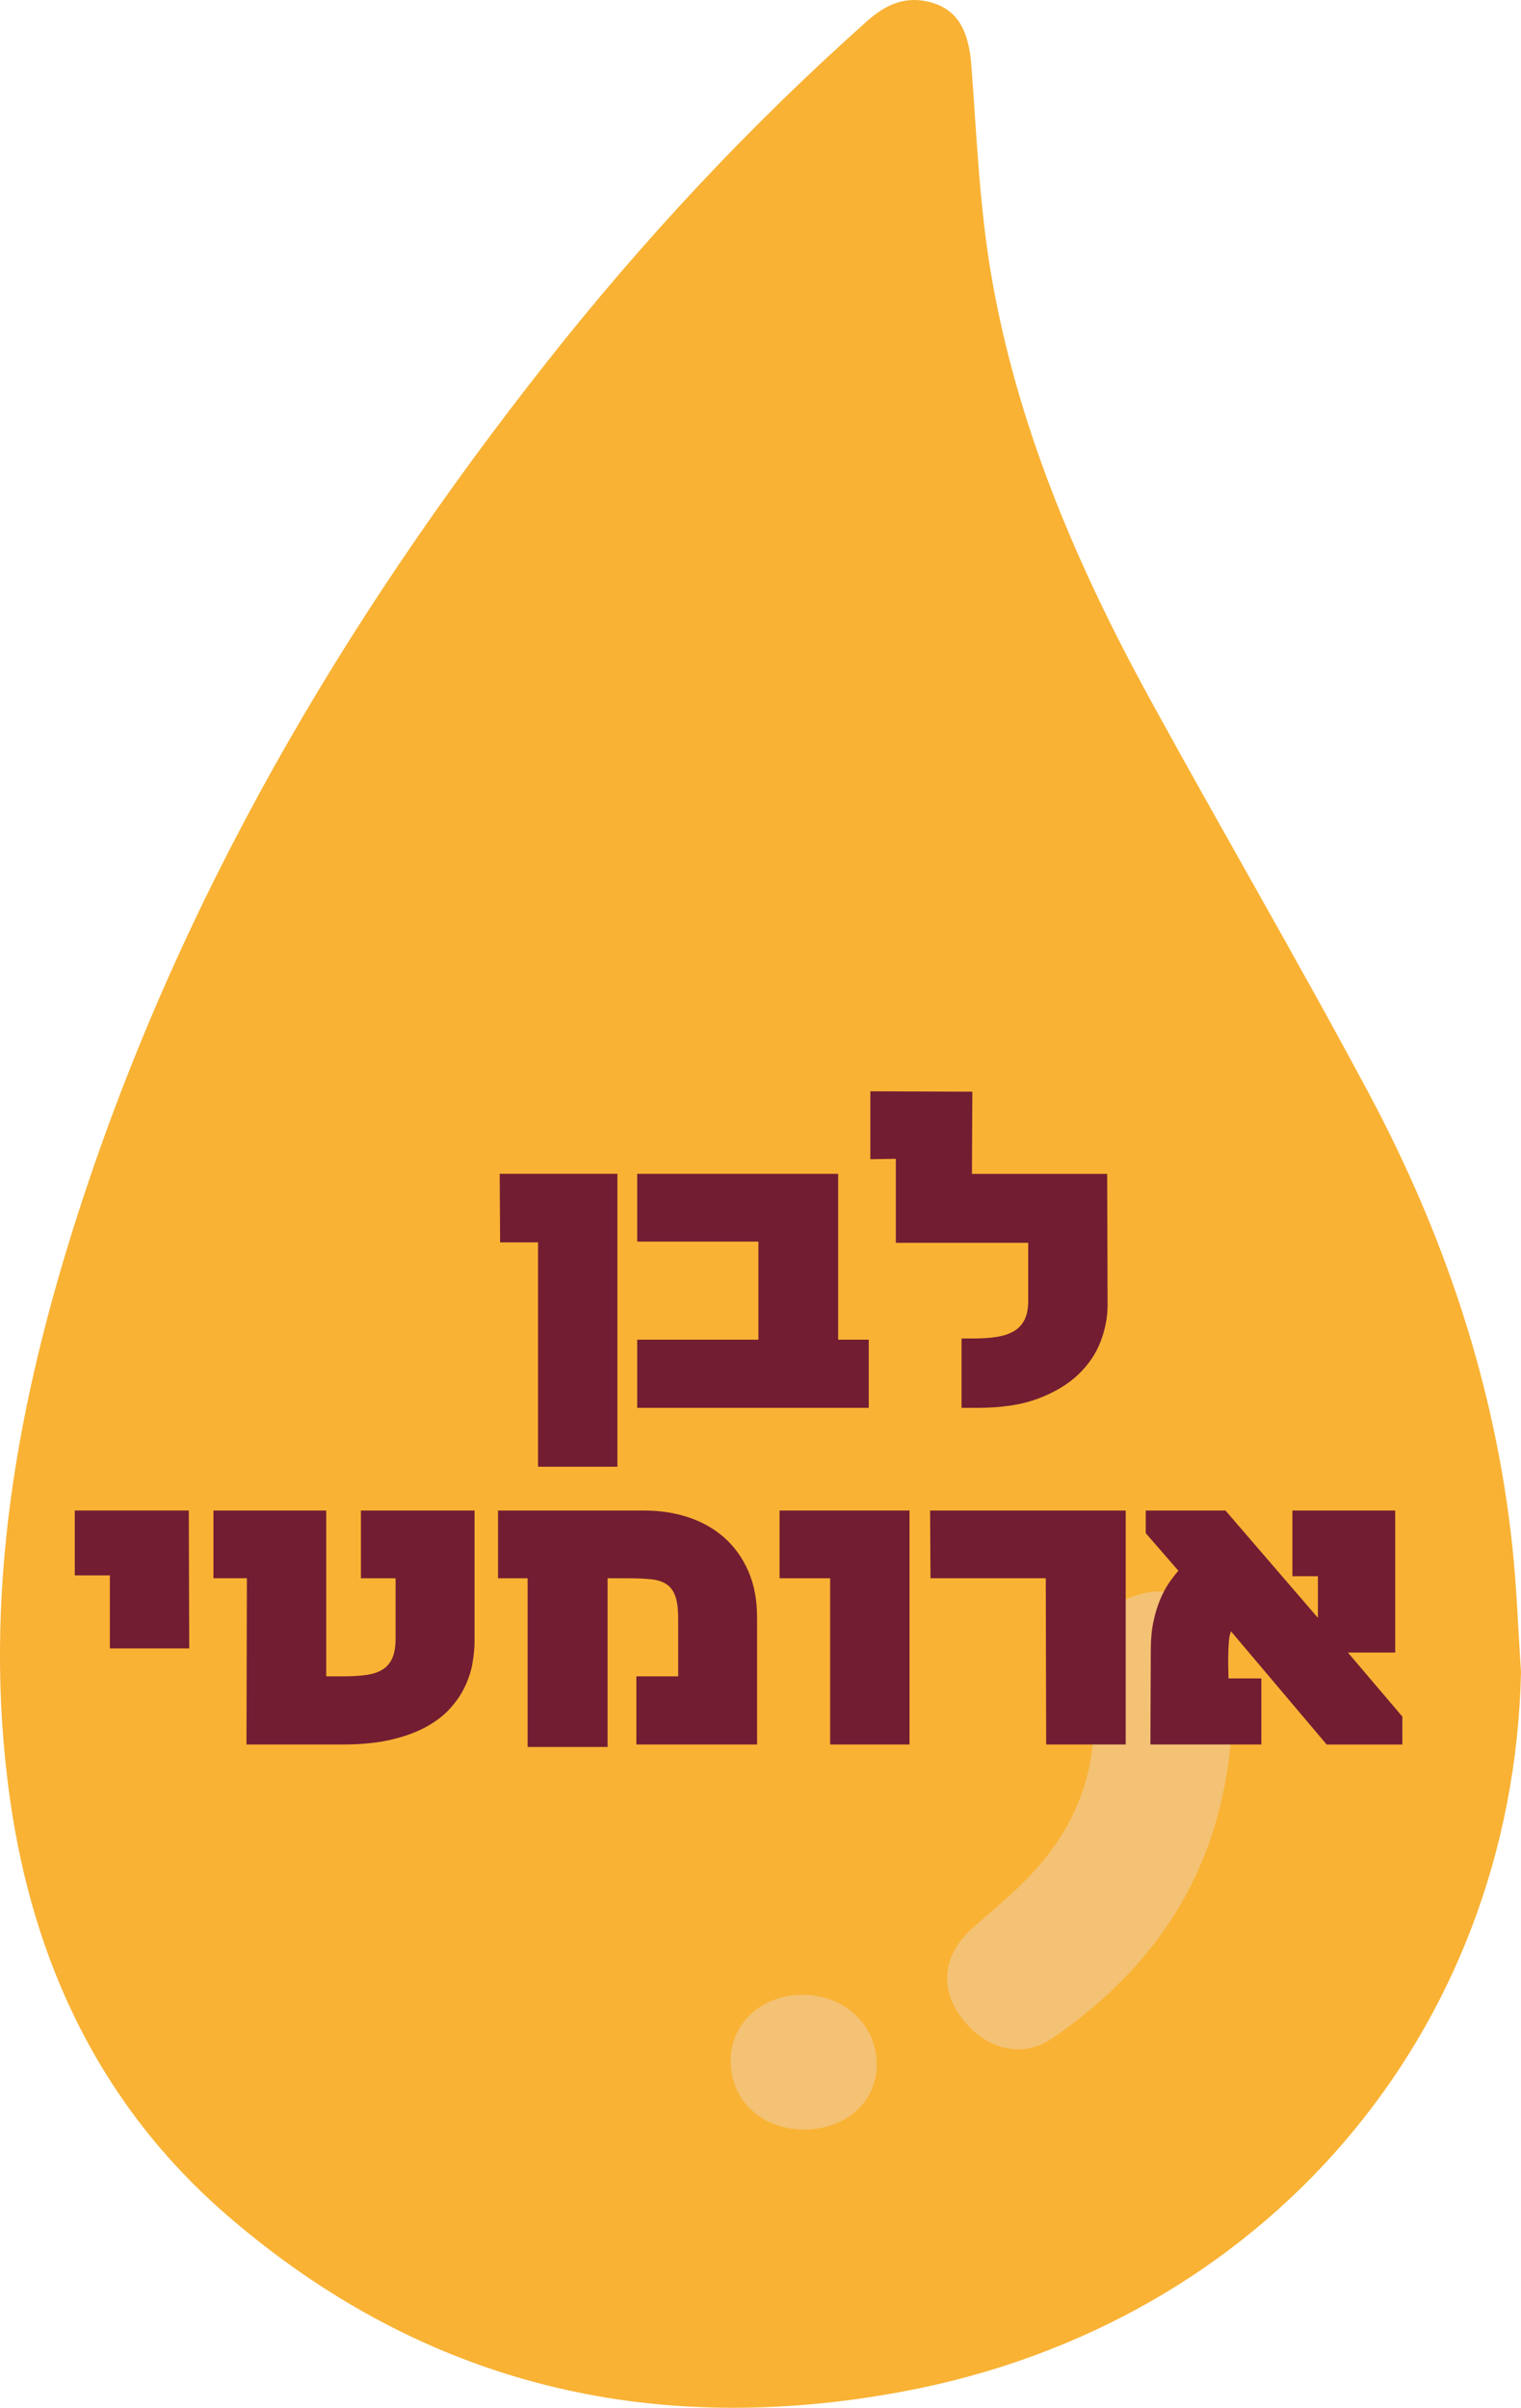
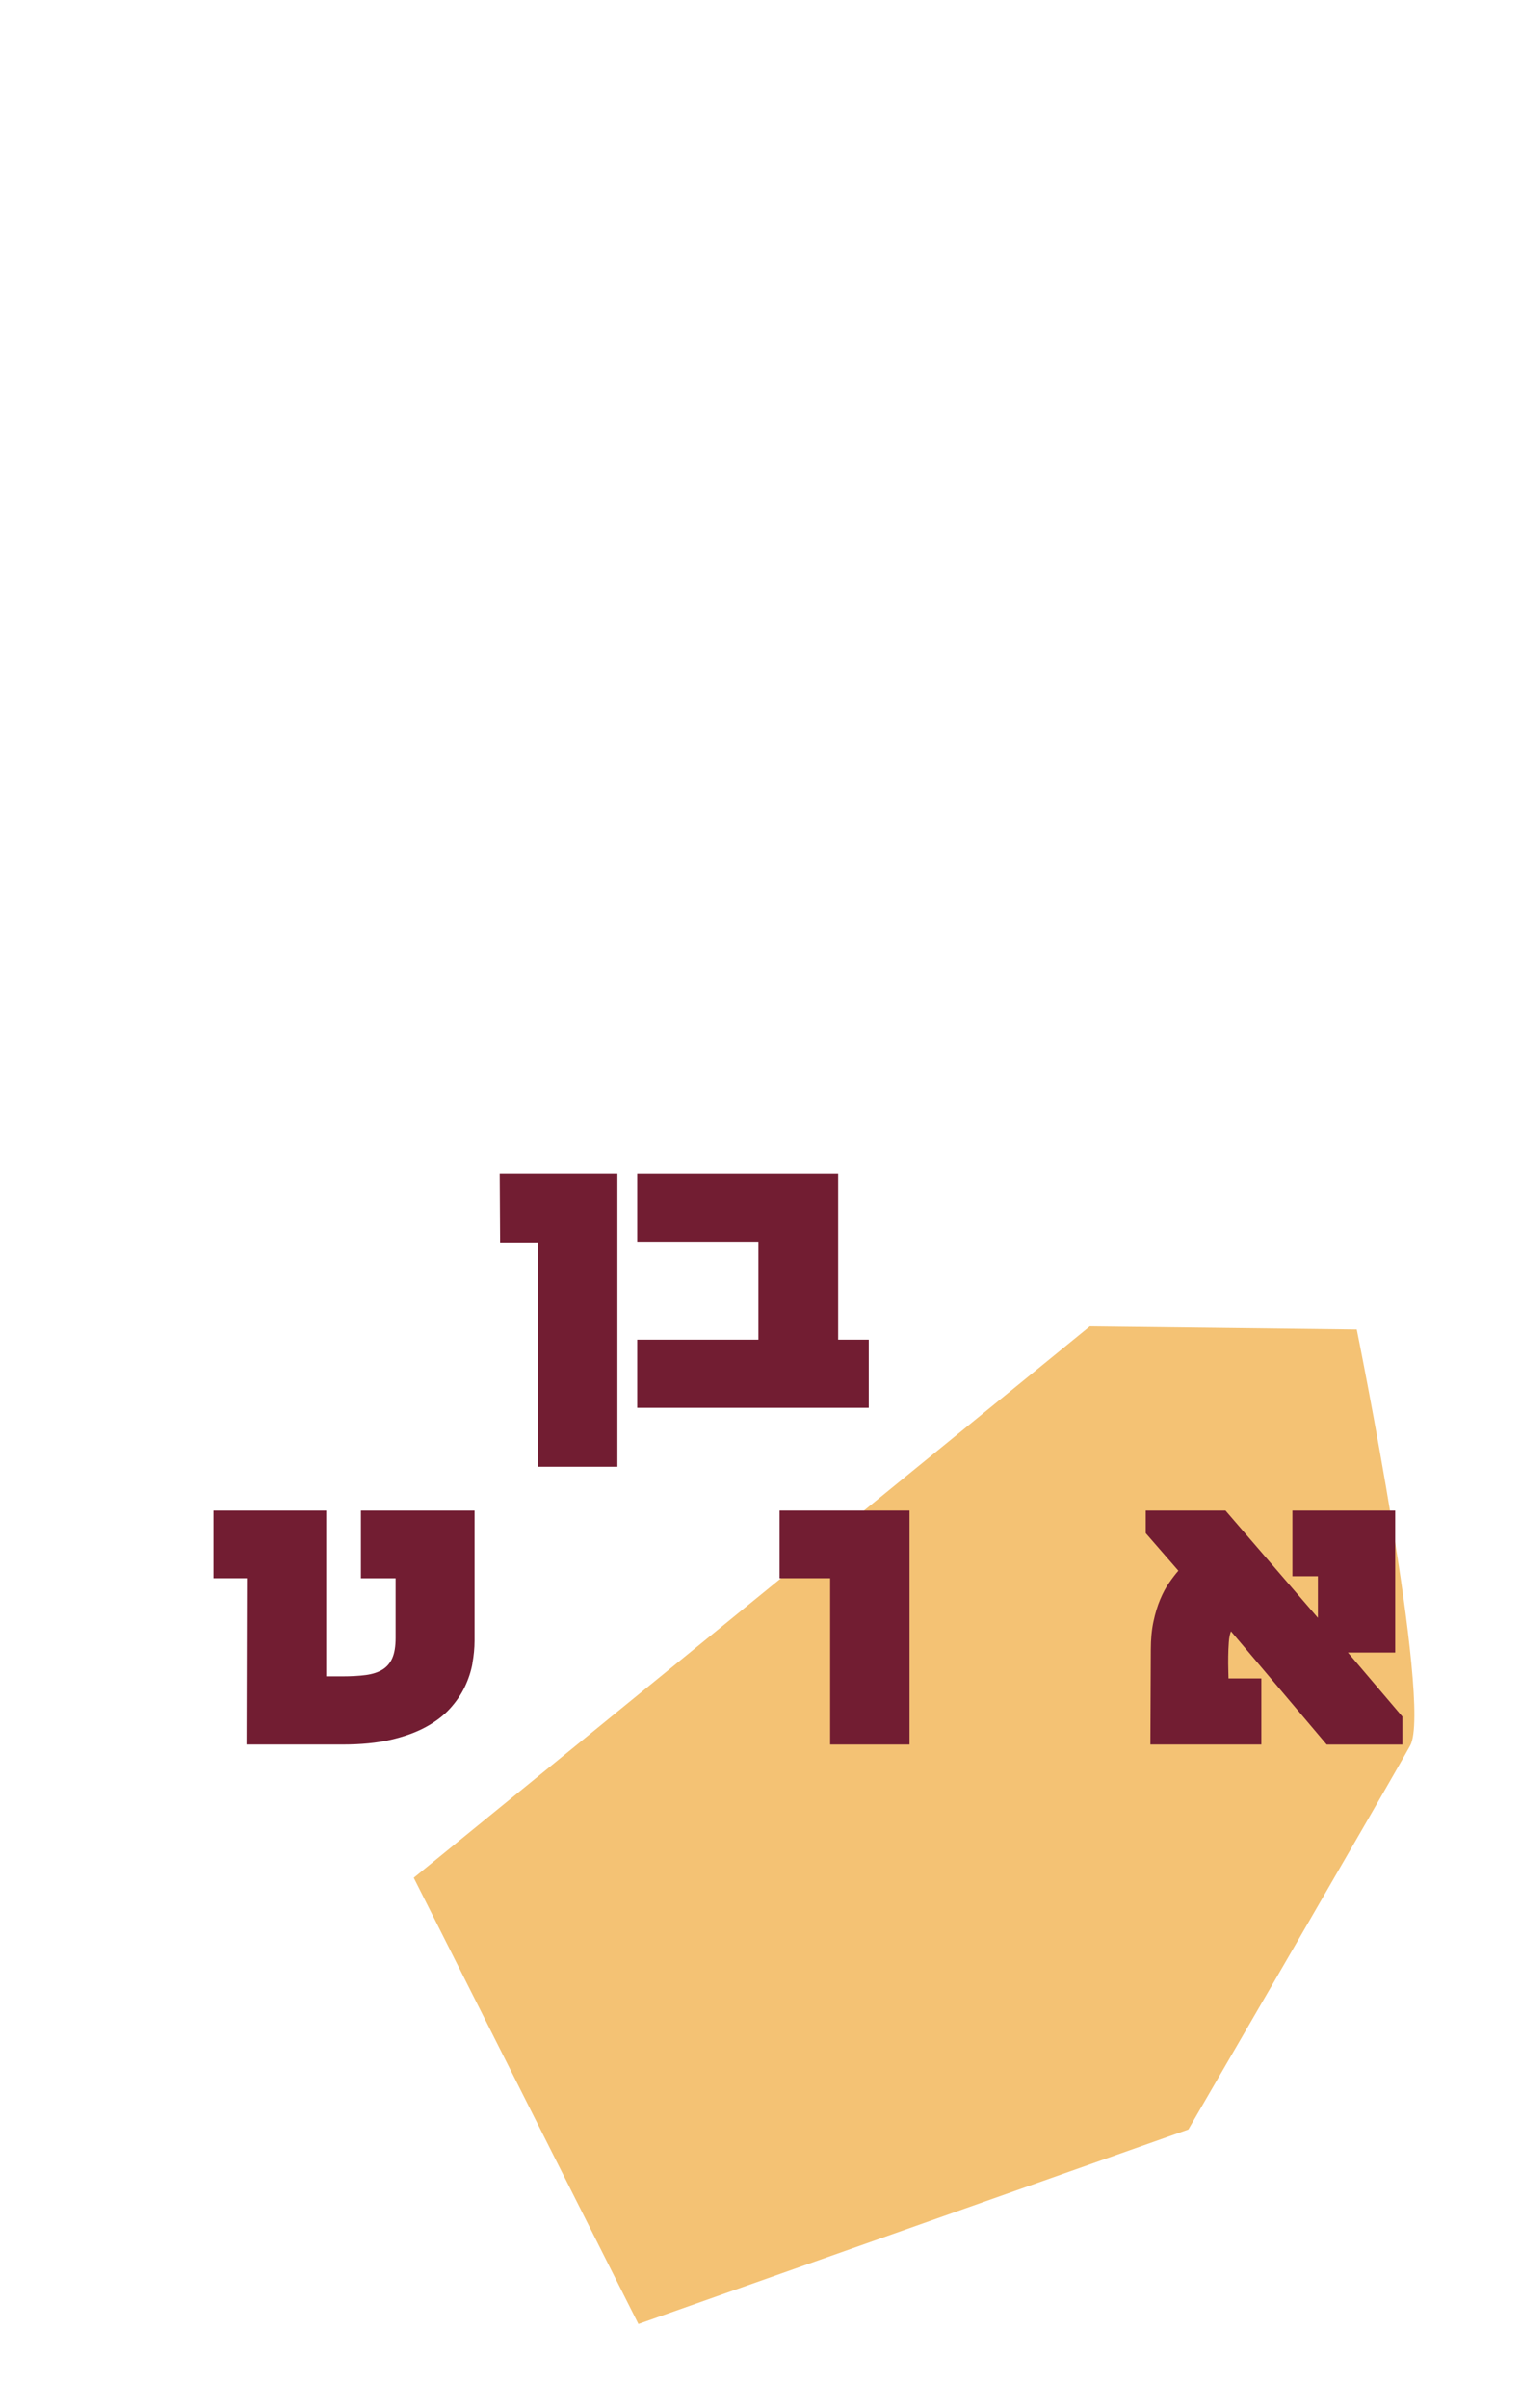
<svg xmlns="http://www.w3.org/2000/svg" id="Layer_2" viewBox="0 0 480.59 760.81">
  <defs>
    <style> .cls-1 { fill: #721d32; } .cls-2 { fill: #f9b234; } .cls-3 { fill: #f4c274; } </style>
  </defs>
  <g id="Layer_1-2" data-name="Layer_1">
    <g>
      <path class="cls-3" d="M344.36,419.09l-213.63,174.24,70.99,141,173.76-61.45s62.95-108.43,70.09-121.32-16.88-131.47-16.88-131.47l-84.33-1Z" />
-       <path class="cls-2" d="M480.59,528.46c-2.62,113.89-81.21,205.87-195.22,227.19-79.63,14.89-151.48-2.12-213.27-55.37-40.15-34.6-61.61-79.9-68.95-131.86-9.04-63.91,2.29-125.72,21.91-186.25,31.95-98.61,83.64-186.48,147.53-267.53,30.69-38.94,64.42-75.05,101.47-108.05,5.61-5,11.71-7.86,19.31-6.04,8.89,2.13,12.69,8.61,13.56,20.15,1.65,21.86,2.52,43.9,6.15,65.45,8.08,47.99,27.01,92.26,50.25,134.7,22.76,41.58,46.68,82.53,69.02,124.32,23.97,44.84,40.05,92.47,45.49,143.29,1.42,13.28,1.86,26.66,2.76,40ZM389.47,541.34c-.64-5.21-1.08-12.54-2.51-19.69-2.55-12.76-13.18-20.51-24.44-18.45-13.05,2.39-20.5,13.25-18.12,26.81,3.76,21.38-.93,40.83-14.47,57.55-6.43,7.94-14.57,14.58-22.32,21.36-9.28,8.12-11.05,18.53-4.16,28.13,7.48,10.43,19.27,13.71,29.06,6.99,35.25-24.21,55.42-57.13,56.96-102.7ZM254.1,672.88c13.29-.01,23.08-8.92,22.92-20.85-.17-12.31-10.2-21.65-23.33-21.73-12.98-.08-23.01,9.17-22.83,21.04.18,12.56,9.89,21.55,23.25,21.54Z" />
      <g>
        <path class="cls-1" d="M170.01,463.46v-70.9h-11.99l-.13-21.66h37.19v92.55h-25.07Z" />
        <path class="cls-1" d="M201.34,444.84v-21.53h38.29v-31h-38.29v-21.4h63.49v52.4h9.67v21.53h-73.15Z" />
-         <path class="cls-1" d="M303.82,444.84v-21.91h3.8c2.79,0,5.26-.17,7.41-.52,2.15-.34,3.95-.96,5.41-1.84,1.46-.88,2.57-2.09,3.32-3.64.75-1.55,1.13-3.54,1.13-5.99v-18.24h-41.83v-26.55l-8.06.13v-21.46l32.23.13-.13,25.97h42.73l.13,41.44c0,3.83-.73,7.66-2.19,11.5-1.46,3.85-3.81,7.33-7.06,10.44-3.25,3.12-7.47,5.65-12.67,7.61-5.2,1.96-11.56,2.93-19.08,2.93h-5.16Z" />
      </g>
      <g>
-         <path class="cls-1" d="M34.72,497.79h-11.09v-20.5h36.03l.13,43.57h-25.07v-23.07Z" />
        <path class="cls-1" d="M149.28,525.63c-.45,2.49-1.26,4.95-2.42,7.38s-2.74,4.74-4.74,6.93-4.54,4.12-7.64,5.8-6.79,3.01-11.09,4c-4.3.99-9.35,1.48-15.15,1.48h-30.36l.13-52.53h-10.57v-21.4h35.64v52.4h5.03c2.88,0,5.37-.14,7.48-.42,2.1-.28,3.86-.85,5.25-1.71,1.4-.86,2.44-2.08,3.13-3.67.69-1.59,1.03-3.7,1.03-6.32v-18.88h-10.96v-21.4h35.9v41.19c0,2.28-.23,4.66-.68,7.15Z" />
-         <path class="cls-1" d="M201.07,551.22v-21.53h13.21v-18.3c0-2.96-.29-5.29-.87-6.96s-1.49-2.94-2.74-3.8c-1.25-.86-2.87-1.4-4.87-1.61s-4.42-.32-7.25-.32h-6.57v53.3h-25.27v-53.3h-9.35v-21.4h46.34c4.94,0,9.57.72,13.89,2.16s8.08,3.58,11.28,6.41c3.2,2.84,5.73,6.36,7.57,10.57,1.85,4.21,2.77,9.09,2.77,14.63v40.15h-38.16Z" />
        <path class="cls-1" d="M262.3,551.22v-52.53h-15.98v-21.4h41.06v73.93h-25.07Z" />
-         <path class="cls-1" d="M330.56,551.22l-.13-52.53h-36.42l-.13-21.4h61.81v73.93h-25.14Z" />
        <path class="cls-1" d="M388.95,515.45c-.34.82-.57,1.97-.68,3.45-.11,1.48-.17,3-.19,4.54-.02,1.55-.01,2.98.03,4.29.04,1.31.06,2.18.06,2.61h10.38v20.88h-35.06l.13-29.97c0-3.31.28-6.27.84-8.89.56-2.62,1.27-4.95,2.13-6.99.86-2.04,1.8-3.8,2.84-5.29s2-2.74,2.9-3.77l-10.31-11.86v-7.15h25.2l29.2,33.9v-13.15h-8.06v-20.75h32.48v44.86h-14.95l17.21,20.24v8.83h-23.91l-30.23-35.77Z" />
      </g>
    </g>
  </g>
</svg>